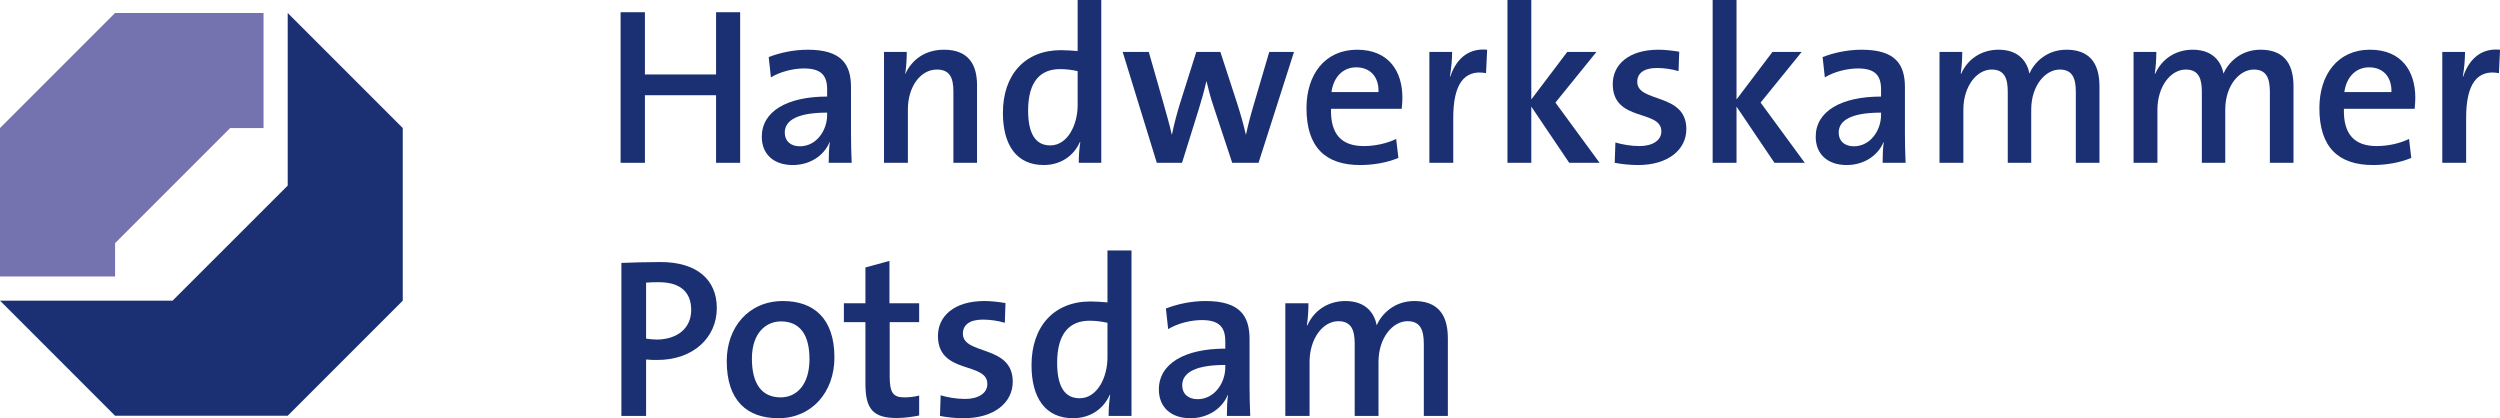
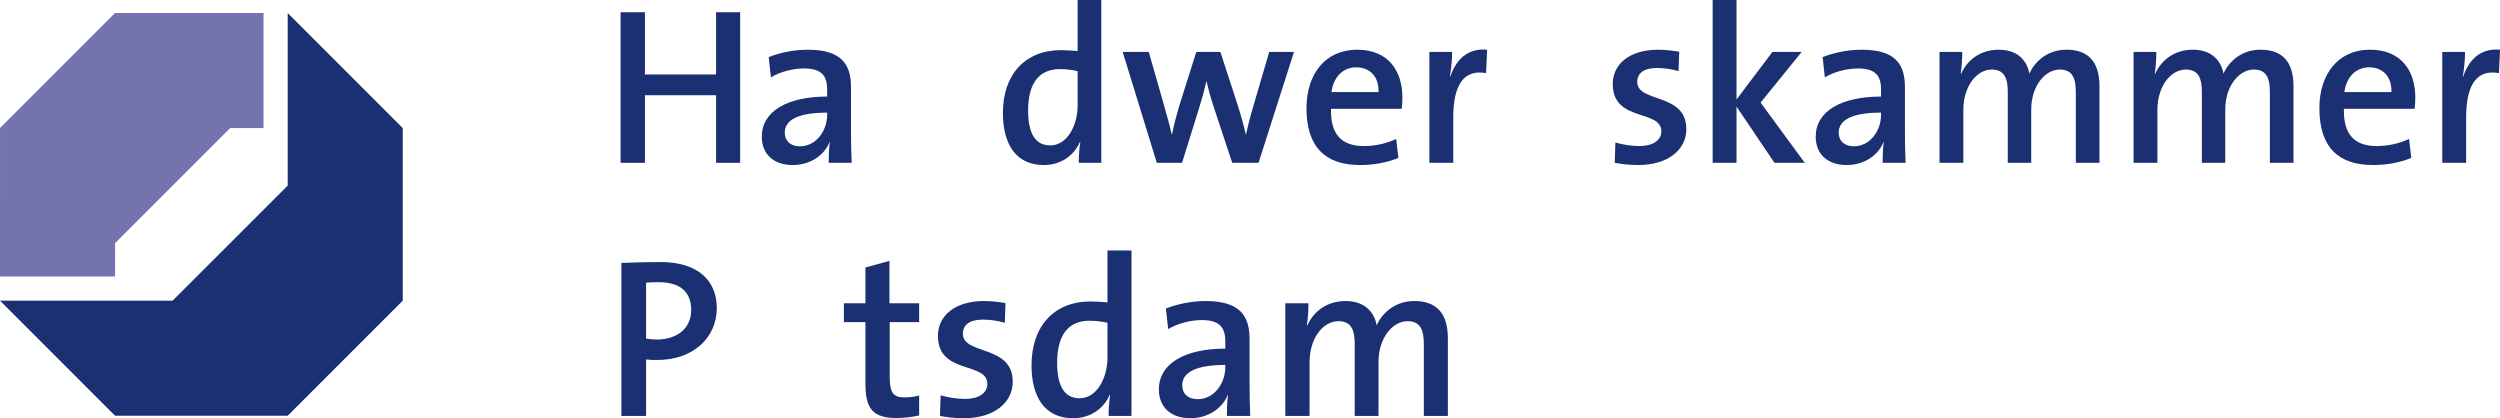
<svg xmlns="http://www.w3.org/2000/svg" viewBox="0 0 197.712 33.075" height="33.075" width="197.712" xml:space="preserve" version="1.1" id="svg2">
  <defs id="defs6" />
  <g transform="matrix(1.25,0,0,-1.25,0,33.075)" id="g10">
    <g transform="scale(0.1,0.1)" id="g12">
      <path id="path14" style="fill:#1b3072;fill-opacity:1;fill-rule:nonzero;stroke:none" d="m 416.797,86.055 c -3.012,0 -5.449,0 -8.031,-0.285 l 0,-35.426 c 2.152,-0.285 4.589,-0.578 6.886,-0.578 13.047,0.145 21.657,7.324 21.657,18.652 0,11.047 -6.457,17.637 -20.512,17.637 z m -0.859,-49.191 c -2.153,0 -4.739,0 -7.172,0.285 l 0,-35.711 -15.629,0 0,96.816 c 7.461,0.281 15.769,0.562 24.808,0.562 22.95,0 35.571,-11.18 35.571,-29.109 0,-18.789 -15.059,-32.844 -37.578,-32.844" />
-       <path id="path16" style="fill:#1b3072;fill-opacity:1;fill-rule:nonzero;stroke:none" d="m 494.07,61.25 c -9.324,0 -18.355,-7.18 -18.355,-23.523 0,-16.066 6.305,-24.535 18.211,-24.535 9.898,0 18.215,7.746 18.215,24.242 0,15.203 -5.879,23.816 -18.071,23.816 z M 492.488,0 c -19.793,0 -32.699,11.047 -32.699,36.145 0,21.512 13.91,38.004 35.57,38.004 19.079,0 32.563,-10.613 32.563,-35.711 C 527.922,16.492 513.574,0 492.488,0" />
      <path id="path18" style="fill:#1b3072;fill-opacity:1;fill-rule:nonzero;stroke:none" d="m 567.328,0.137 c -15.199,0 -19.793,5.887 -19.793,21.805 l 0,38.871 -13.625,0 0,11.902 13.625,0 0,22.668 15.203,4.156 0,-26.824 18.789,0 0,-11.902 -18.64,0 0,-34.133 c 0,-10.617 2.152,-13.488 9.324,-13.488 3.156,0 6.598,0.43 9.316,1.156 l 0,-12.621 C 577.371,0.859 572.066,0.137 567.328,0.137" />
      <path id="path20" style="fill:#1b3072;fill-opacity:1;fill-rule:nonzero;stroke:none" d="m 609.762,0 c -5.309,0 -10.617,0.574 -15.059,1.438 l 0.43,13.055 c 4.445,-1.301 10.039,-2.297 15.492,-2.297 8.316,0 14.055,3.586 14.055,9.465 0,14.336 -31.266,5.734 -31.266,30.41 0,12.324 10.039,22.078 29.399,22.078 4.16,0 9.035,-0.562 13.339,-1.289 l -0.433,-12.477 c -4.297,1.297 -9.317,2.012 -13.906,2.012 -8.461,0 -12.625,-3.441 -12.625,-8.887 0,-13.773 31.554,-6.75 31.554,-30.41 C 640.742,9.758 628.84,0 609.762,0" />
      <path id="path22" style="fill:#1b3072;fill-opacity:1;fill-rule:nonzero;stroke:none" d="m 700.668,60.383 c -3.871,0.867 -7.602,1.297 -11.328,1.297 -12.195,0 -20.512,-7.461 -20.512,-26.68 0,-14.348 4.442,-22.371 14.199,-22.371 11.332,0 17.641,13.473 17.641,25.672 l 0,22.082 z m 0.719,-58.945 c 0,3.727 0.289,9.324 1.008,13.336 l -0.293,0 C 698.23,6.023 689.91,0 678.871,0 c -17.504,0 -26.25,12.91 -26.25,33.562 0,24.535 14.199,40.305 37.289,40.305 3.445,0 6.887,-0.281 10.758,-0.578 l 0,32.844 15.207,0 0,-104.695 -14.488,0" />
      <path id="path24" style="fill:#1b3072;fill-opacity:1;fill-rule:nonzero;stroke:none" d="m 775.215,33.711 c -22.371,0 -27.25,-6.746 -27.25,-12.922 0,-5.301 3.73,-8.738 9.75,-8.738 10.473,0 17.5,10.039 17.5,20.223 l 0,1.438 z m 1.008,-32.273 c 0,4.586 0.14,9.324 0.715,13.191 l -0.145,0.144 C 773.352,6.316 764.457,0 753.129,0 c -12.191,0 -19.938,6.887 -19.938,18.215 0,16.355 16.356,25.817 42.024,25.817 l 0,4.59 c 0,8.891 -3.727,13.48 -14.918,13.48 -6.598,0 -15.203,-2.004 -21.227,-5.734 l -1.433,13.059 c 7.031,2.723 15.922,4.723 25.101,4.723 21.797,0 27.825,-9.461 27.825,-24.09 l 0,-29.121 c 0,-6.164 0.144,-13.477 0.429,-19.5 l -14.769,0" />
      <path id="path26" style="fill:#1b3072;fill-opacity:1;fill-rule:nonzero;stroke:none" d="m 900.824,1.438 0,45.465 c 0,8.887 -2.14,14.484 -10.32,14.484 -9.18,0 -18.356,-10.176 -18.356,-25.82 l 0,-34.129 -15.062,0 0,45.602 c 0,8.039 -1.719,14.348 -10.328,14.348 -9.75,0 -18.219,-10.898 -18.219,-25.82 l 0,-34.129 -15.348,0 0,71.277 14.641,0 c 0,-3.723 -0.293,-9.746 -1.016,-13.906 l 0.293,-0.148 c 4.161,9.465 13.051,15.488 24.098,15.488 14.051,0 18.641,-9.031 19.789,-15.34 3.012,6.883 10.902,15.34 23.805,15.34 13.633,0 21.23,-7.312 21.23,-23.512 l 0,-49.199 -15.207,0" />
      <path id="path28" style="fill:#7473af;fill-opacity:1;fill-rule:nonzero;stroke:none" d="m 72.809,110.781 0,-21.113 -72.809,0 0.004,93.926 72.797,72.797 93.933,0 0,-72.797 -21.113,0 -72.812,-72.813" />
      <path id="path30" style="fill:#1b3072;fill-opacity:1;fill-rule:nonzero;stroke:none" d="m 182.027,256.391 72.793,-72.797 0,-109.207 -72.804,-72.816 -109.215,0 L 0,74.387 l 109.203,0 72.824,72.801 0,109.203" />
      <path id="path32" style="fill:#1b3072;fill-opacity:1;fill-rule:nonzero;stroke:none" d="m 453.043,161.594 0,42.758 -45.02,0 0,-42.758 -15.39,0 0,95.269 15.39,0 0,-39.379 45.02,0 0,39.379 15.238,0 0,-95.269 -15.238,0" />
      <path id="path34" style="fill:#1b3072;fill-opacity:1;fill-rule:nonzero;stroke:none" d="m 524.301,161.594 c 0,4.527 0.148,9.179 0.711,12.988 l -0.145,0.137 c -3.387,-8.321 -12.133,-14.531 -23.285,-14.531 -11.996,0 -19.613,6.777 -19.613,17.925 0,16.082 16.082,25.399 41.351,25.399 l 0,4.515 c 0,8.754 -3.675,13.27 -14.687,13.27 -6.488,0 -14.957,-1.977 -20.883,-5.649 l -1.406,12.848 c 6.91,2.684 15.664,4.652 24.691,4.652 21.453,0 27.379,-9.304 27.379,-23.699 l 0,-28.66 c 0,-6.07 0.141,-13.258 0.43,-19.195 l -14.543,0 z m -0.981,31.75 c -22.019,0 -26.816,-6.625 -26.816,-12.688 0,-5.238 3.668,-8.617 9.59,-8.617 10.308,0 17.226,9.879 17.226,19.899 l 0,1.406" />
-       <path id="path36" style="fill:#1b3072;fill-opacity:1;fill-rule:nonzero;stroke:none" d="m 603.191,161.594 0,45.168 c 0,8.75 -2.394,13.832 -10.441,13.832 -10.586,0 -18.352,-11.145 -18.352,-25.121 l 0,-33.879 -15.101,0 0,70.148 14.394,0 c 0,-3.672 -0.277,-9.746 -0.98,-13.691 l 0.133,-0.141 c 4.097,9.028 12.566,15.238 24.422,15.238 15.949,0 20.886,-10.015 20.886,-22.441 l 0,-49.113 -14.961,0" />
      <path id="path38" style="fill:#1b3072;fill-opacity:1;fill-rule:nonzero;stroke:none" d="m 682.504,161.594 c 0,3.679 0.285,9.179 0.98,13.125 l -0.277,0 c -3.809,-8.598 -11.992,-14.531 -22.855,-14.531 -17.227,0 -25.836,12.691 -25.836,33.019 0,24.137 13.968,39.664 36.699,39.664 3.379,0 6.773,-0.289 10.582,-0.562 l 0,32.316 14.961,0 0,-103.031 -14.254,0 z m -0.707,58.004 c -3.809,0.863 -7.477,1.277 -11.149,1.277 -11.996,0 -20.179,-7.332 -20.179,-26.242 0,-14.113 4.375,-22.028 13.969,-22.028 11.152,0 17.359,13.262 17.359,25.262 l 0,21.731" />
      <path id="path40" style="fill:#1b3072;fill-opacity:1;fill-rule:nonzero;stroke:none" d="m 796.25,161.594 -16.66,0 -12.141,36.707 c -1.547,4.648 -2.824,9.441 -4.086,14.82 l -0.14,0 c -1.41,-6.215 -2.969,-11.723 -4.801,-17.648 l -10.578,-33.879 -15.957,0 -21.594,70.148 16.516,0 9.312,-32.601 c 1.84,-6.637 3.817,-13.274 5.223,-19.618 l 0.144,0 c 1.407,6.911 3.106,13.125 4.942,19.196 l 10.441,33.023 15.238,0 10.586,-32.461 c 2.688,-8.472 4.098,-13.695 5.508,-19.758 l 0.137,0 c 1.418,6.489 2.832,11.997 4.945,19.051 l 9.742,33.168 15.664,0 -22.441,-70.148" />
      <path id="path42" style="fill:#1b3072;fill-opacity:1;fill-rule:nonzero;stroke:none" d="m 886.852,195.75 -44.747,0 c -0.417,-16.227 6.782,-23.562 20.747,-23.562 7.211,0 14.687,1.687 20.472,4.511 l 1.406,-12.004 c -7.058,-2.957 -15.664,-4.507 -24.281,-4.507 -21.871,0 -33.867,11.285 -33.867,35.988 0,21.168 11.57,36.972 32.035,36.972 20.043,0 28.653,-13.683 28.653,-30.335 0,-1.981 -0.137,-4.372 -0.418,-7.063 z m -28.805,26.246 c -8.457,0 -14.387,-6.199 -15.652,-15.656 l 29.757,0 c 0.309,9.586 -5.203,15.656 -14.105,15.656" />
      <path id="path44" style="fill:#1b3072;fill-opacity:1;fill-rule:nonzero;stroke:none" d="m 940.18,218.332 c -13.973,2.543 -20.739,-7.199 -20.739,-28.227 l 0,-28.511 -15.105,0 0,70.148 14.394,0 c 0,-3.949 -0.429,-10.16 -1.417,-15.531 l 0.292,0 c 3.098,9.461 10.161,18.223 23.29,16.937 l -0.715,-14.816" />
-       <path id="path46" style="fill:#1b3072;fill-opacity:1;fill-rule:nonzero;stroke:none" d="m 992.809,161.594 -23.985,35.562 0,-35.562 -15.09,0 0,103.031 15.09,0 0,-62.945 22.731,30.062 18.475,0 -25.952,-32.047 27.942,-38.101 -19.211,0" />
      <path id="path48" style="fill:#1b3072;fill-opacity:1;fill-rule:nonzero;stroke:none" d="m 1036.42,160.188 c -5.21,0 -10.45,0.554 -14.82,1.406 l 0.43,12.847 c 4.39,-1.269 9.88,-2.253 15.26,-2.253 8.17,0 13.81,3.527 13.81,9.312 0,14.109 -30.75,5.637 -30.75,29.91 0,12.149 9.87,21.738 28.92,21.738 4.09,0 8.88,-0.566 13.14,-1.265 l -0.44,-12.285 c -4.24,1.277 -9.16,1.984 -13.68,1.984 -8.34,0 -12.44,-3.391 -12.44,-8.75 0,-13.551 31.06,-6.633 31.06,-29.918 0,-13.129 -11.7,-22.726 -30.49,-22.726" />
      <path id="path50" style="fill:#1b3072;fill-opacity:1;fill-rule:nonzero;stroke:none" d="m 1122.66,161.594 -24,35.562 0,-35.562 -15.1,0 0,103.031 15.1,0 0,-62.945 22.72,30.062 18.5,0 -25.99,-32.047 27.95,-38.101 -19.18,0" />
      <path id="path52" style="fill:#1b3072;fill-opacity:1;fill-rule:nonzero;stroke:none" d="m 1191.1,161.594 c 0,4.527 0.14,9.179 0.71,12.988 l -0.14,0.137 c -3.38,-8.321 -12.15,-14.531 -23.3,-14.531 -11.98,0 -19.61,6.777 -19.61,17.925 0,16.082 16.08,25.399 41.35,25.399 l 0,4.515 c 0,8.754 -3.67,13.27 -14.67,13.27 -6.5,0 -14.97,-1.977 -20.9,-5.649 l -1.41,12.848 c 6.92,2.684 15.66,4.652 24.71,4.652 21.45,0 27.37,-9.304 27.37,-23.699 l 0,-28.66 c 0,-6.07 0.13,-13.258 0.43,-19.195 l -14.54,0 z m -0.99,31.75 c -22.01,0 -26.81,-6.625 -26.81,-12.688 0,-5.238 3.67,-8.617 9.58,-8.617 10.31,0 17.23,9.879 17.23,19.899 l 0,1.406" />
      <path id="path54" style="fill:#1b3072;fill-opacity:1;fill-rule:nonzero;stroke:none" d="m 1313.33,161.594 0,44.746 c 0,8.742 -2.12,14.254 -10.17,14.254 -9.03,0 -18.05,-10.02 -18.05,-25.403 l 0,-33.597 -14.84,0 0,44.886 c 0,7.899 -1.71,14.114 -10.16,14.114 -9.61,0 -17.93,-10.727 -17.93,-25.403 l 0,-33.597 -15.09,0 0,70.148 14.38,0 c 0,-3.672 -0.27,-9.605 -0.97,-13.691 l 0.27,-0.141 c 4.09,9.32 12.83,15.238 23.7,15.238 13.85,0 18.37,-8.886 19.49,-15.097 2.97,6.773 10.72,15.097 23.43,15.097 13.42,0 20.9,-7.203 20.9,-23.14 l 0,-48.414 -14.96,0" />
      <path id="path56" style="fill:#1b3072;fill-opacity:1;fill-rule:nonzero;stroke:none" d="m 1436.1,161.594 0,44.746 c 0,8.742 -2.13,14.254 -10.16,14.254 -9.03,0 -18.07,-10.02 -18.07,-25.403 l 0,-33.597 -14.81,0 0,44.886 c 0,7.899 -1.69,14.114 -10.17,14.114 -9.59,0 -17.93,-10.727 -17.93,-25.403 l 0,-33.597 -15.1,0 0,70.148 14.4,0 c 0,-3.672 -0.28,-9.605 -0.99,-13.691 l 0.29,-0.141 c 4.09,9.32 12.85,15.238 23.72,15.238 13.81,0 18.35,-8.886 19.46,-15.097 2.97,6.773 10.73,15.097 23.44,15.097 13.4,0 20.87,-7.203 20.87,-23.14 l 0,-48.414 -14.95,0" />
      <path id="path58" style="fill:#1b3072;fill-opacity:1;fill-rule:nonzero;stroke:none" d="m 1527.69,195.75 -44.75,0 c -0.42,-16.227 6.78,-23.562 20.75,-23.562 7.2,0 14.68,1.687 20.47,4.511 l 1.4,-12.004 c -7.04,-2.957 -15.65,-4.507 -24.27,-4.507 -21.88,0 -33.87,11.285 -33.87,35.988 0,21.168 11.56,36.972 32.04,36.972 20.05,0 28.65,-13.683 28.65,-30.335 0,-1.981 -0.14,-4.372 -0.42,-7.063 z m -28.79,26.246 c -8.48,0 -14.39,-6.199 -15.68,-15.656 l 29.79,0 c 0.28,9.586 -5.23,15.656 -14.11,15.656" />
      <path id="path60" style="fill:#1b3072;fill-opacity:1;fill-rule:nonzero;stroke:none" d="m 1581.02,218.332 c -13.96,2.543 -20.75,-7.199 -20.75,-28.227 l 0,-28.511 -15.09,0 0,70.148 14.39,0 c 0,-3.949 -0.42,-10.16 -1.4,-15.531 l 0.28,0 c 3.11,9.461 10.16,18.223 23.28,16.937 l -0.71,-14.816" />
    </g>
  </g>
</svg>